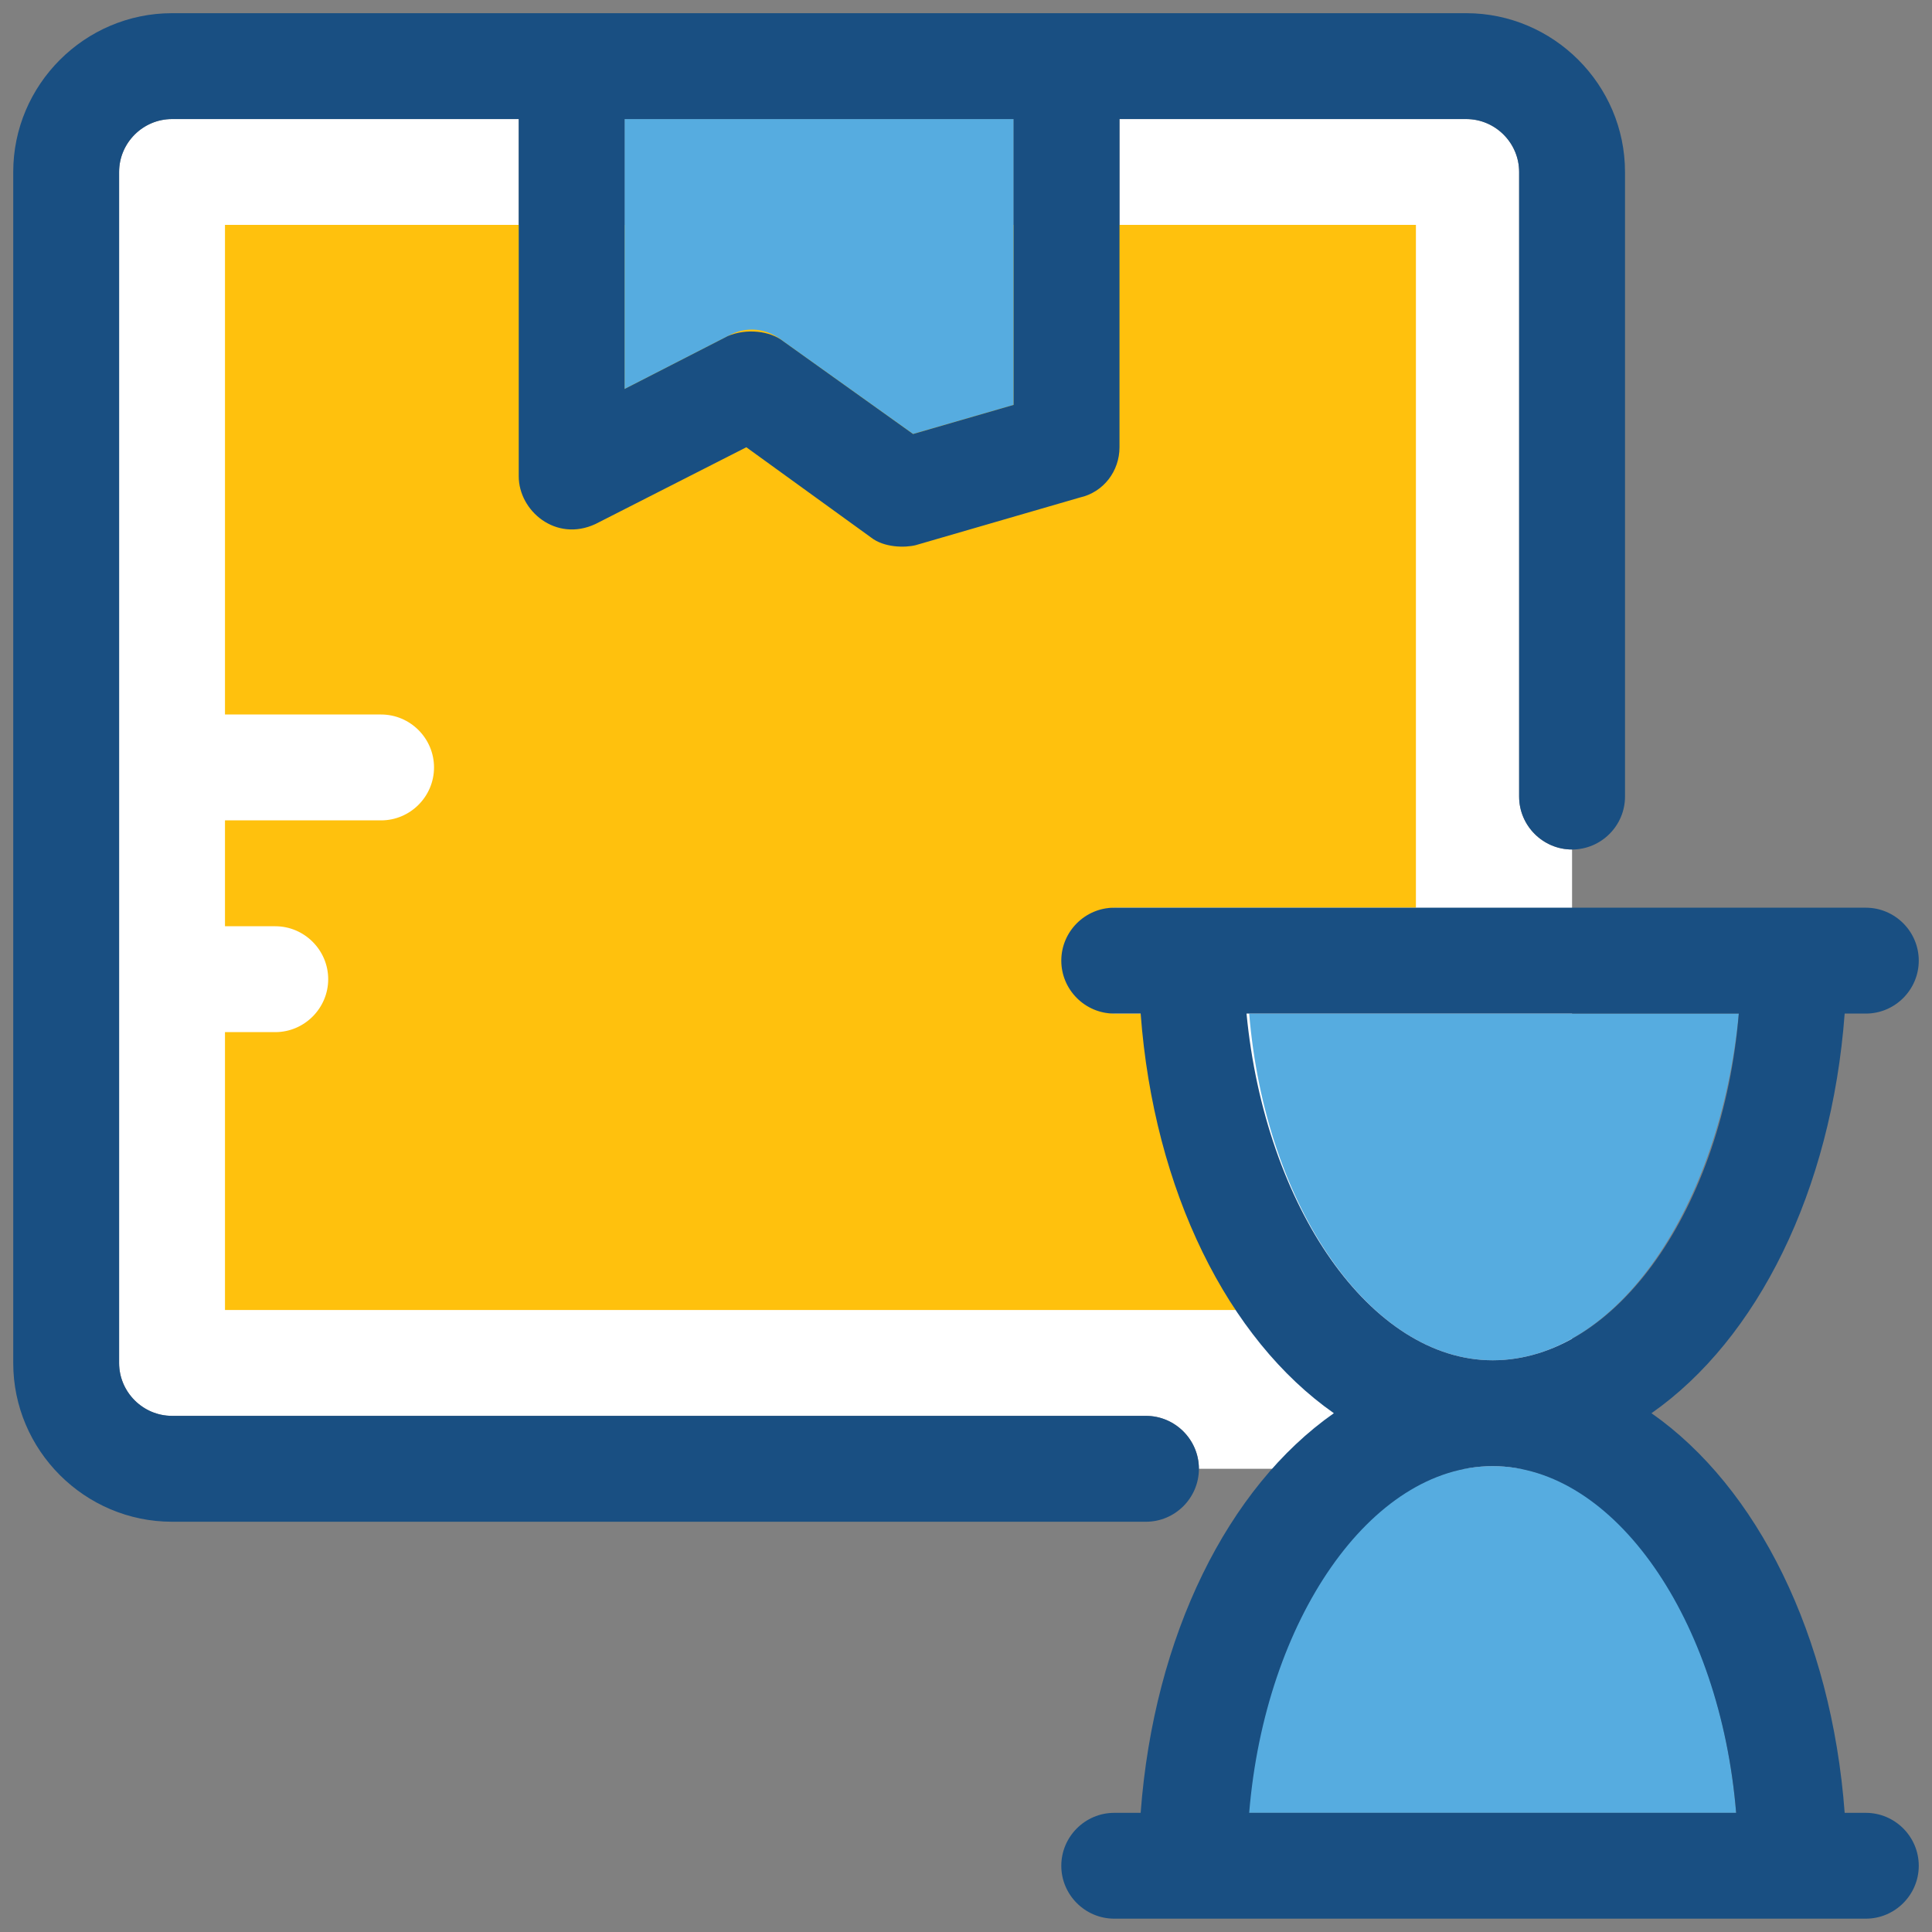
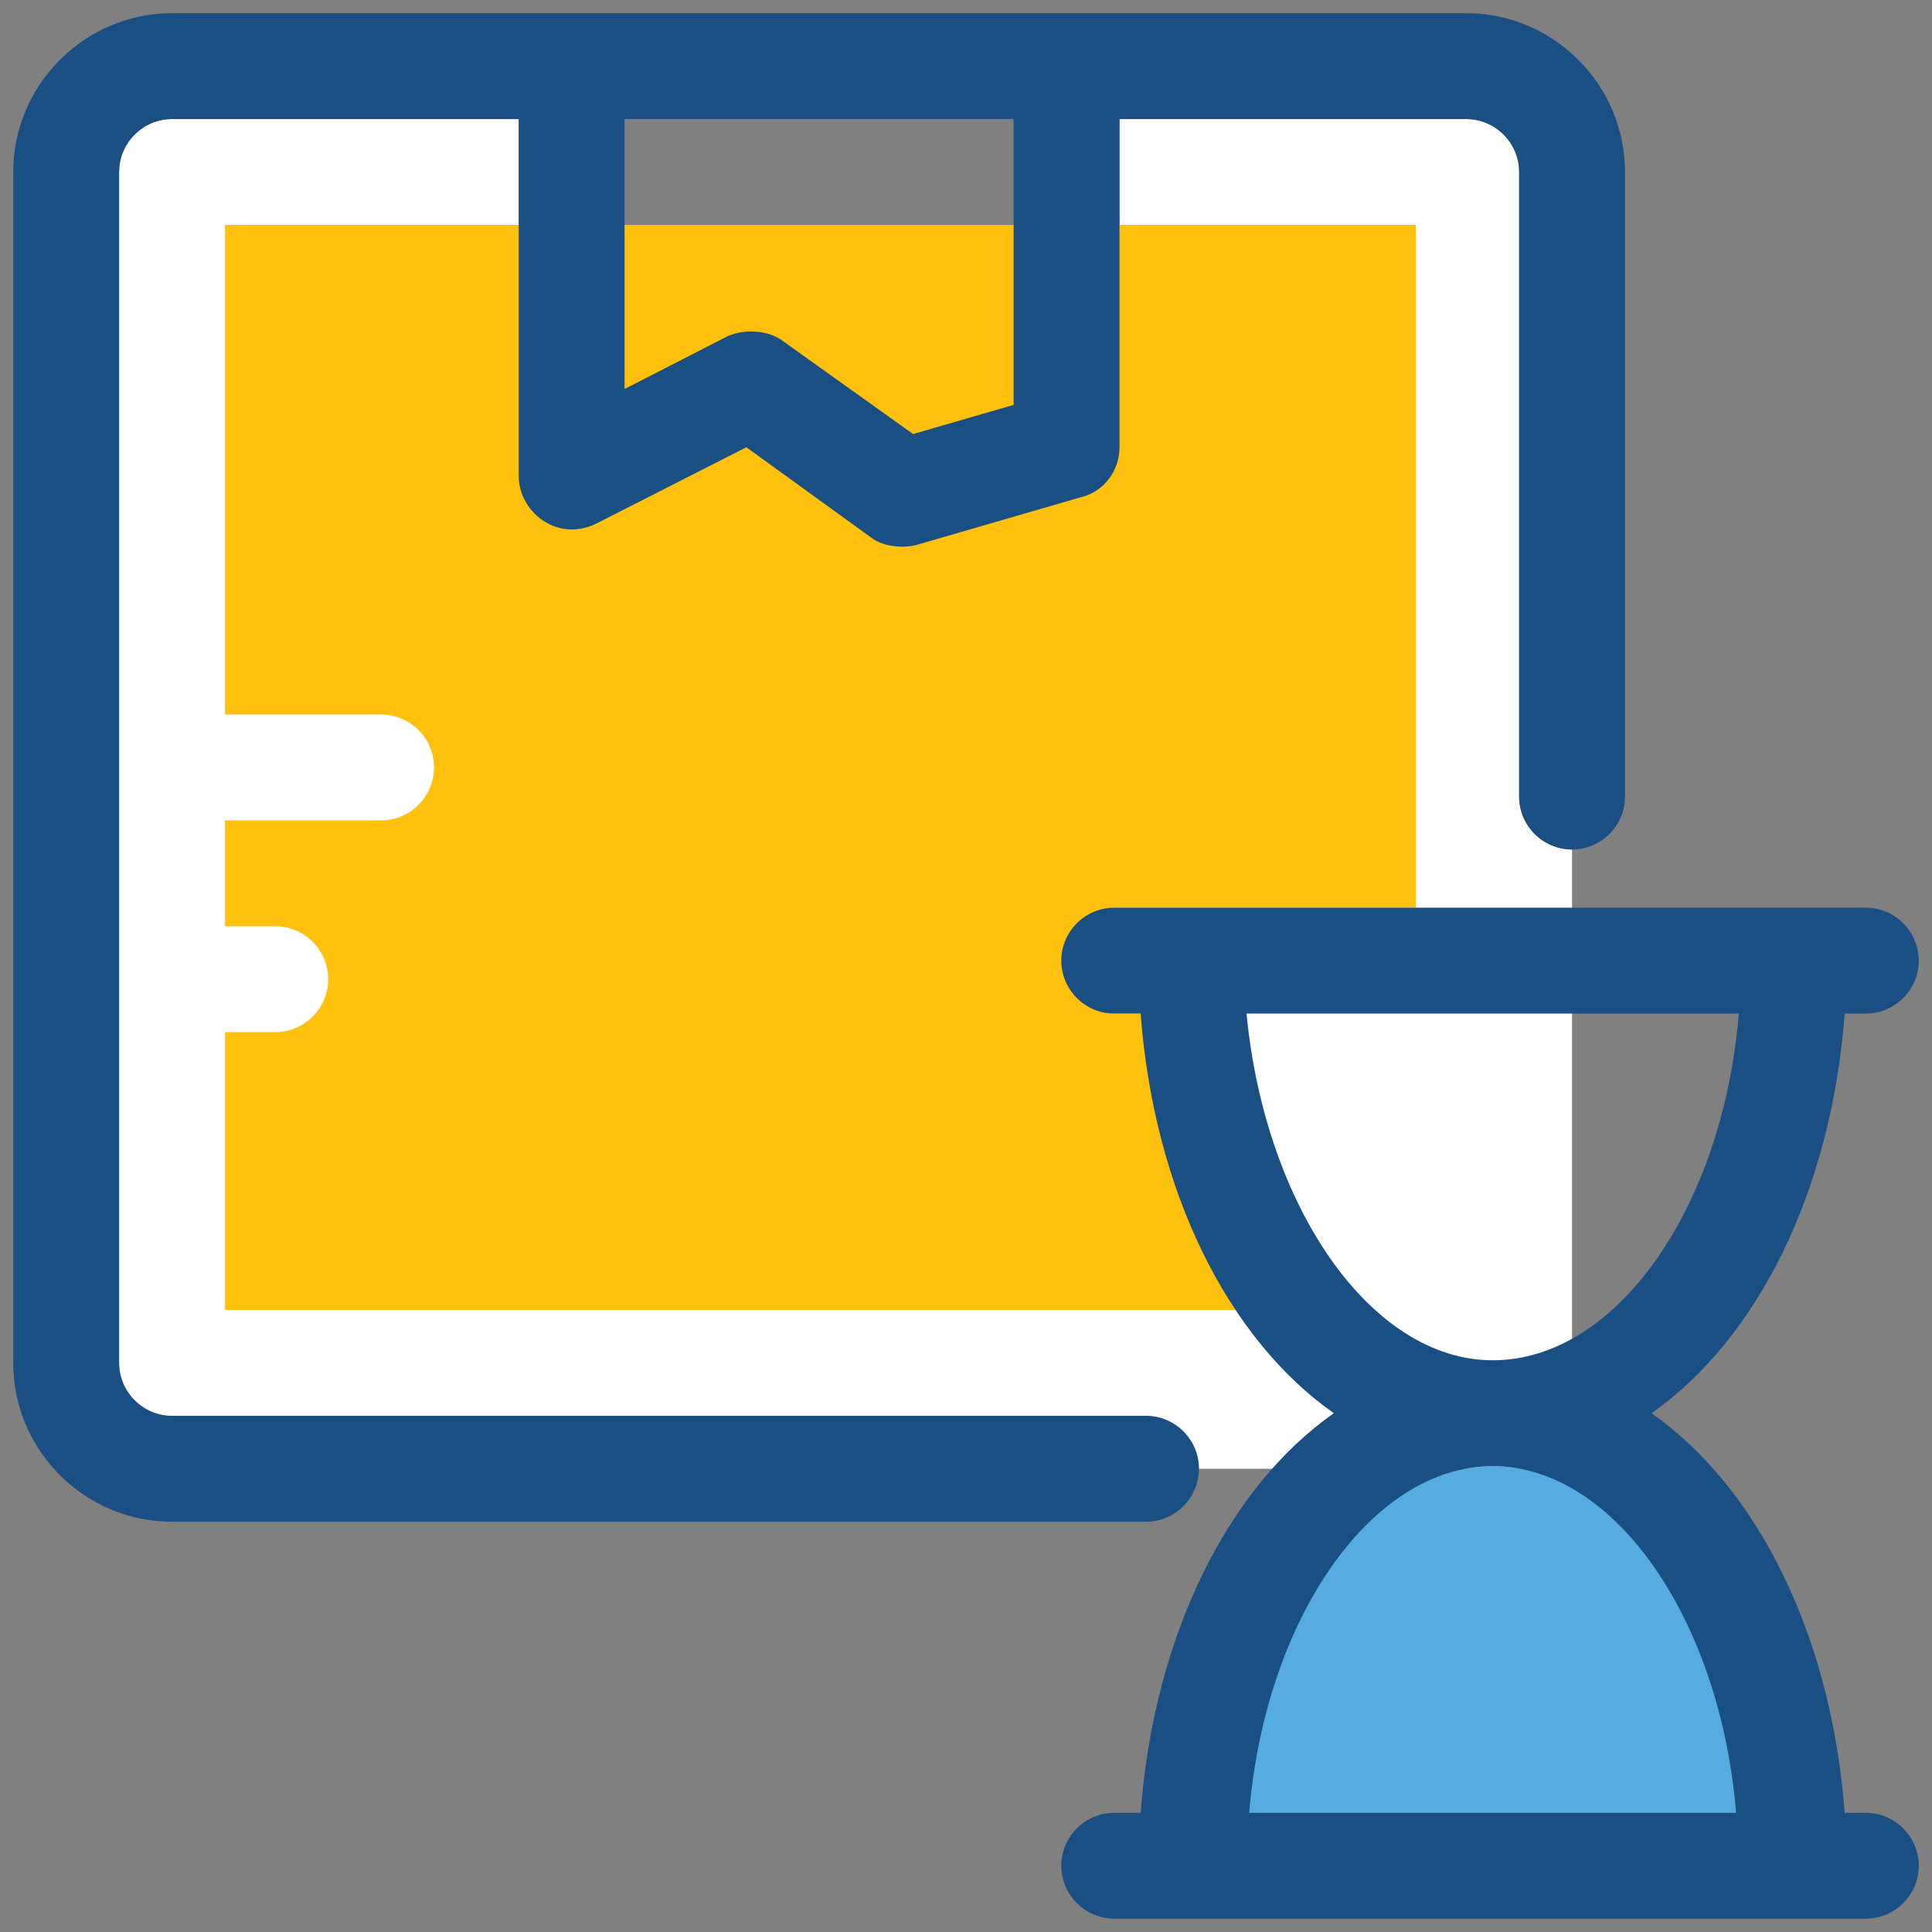
<svg xmlns="http://www.w3.org/2000/svg" width="40" height="40" viewBox="0 0 40 40" fill="none">
  <rect x="0" y="0" width="40" height="40" fill="#808080" stroke="none" />
  <g clip-path="url(#clip0_330_1615)">
    <path d="M31.452 16.492V3.561C31.452 2.958 30.959 2.465 30.356 2.465H23.178V9.205C23.178 9.698 22.849 10.136 22.356 10.246L18.959 11.232C18.74 11.342 18.301 11.287 18.027 11.068L15.452 9.205L12.329 10.794C11.507 11.177 10.74 10.574 10.74 9.807V2.465H3.562C2.959 2.465 2.466 2.958 2.466 3.561V28.218C2.466 28.821 2.959 29.314 3.562 29.314H23.726C24.329 29.314 24.822 29.807 24.822 30.41H32.548V19.89V17.588C31.945 17.588 31.452 17.095 31.452 16.492Z" fill="white" />
    <path d="M23.671 20.985H23.123C22.52 20.985 22.027 20.492 22.027 19.889C22.027 19.286 22.52 18.793 23.123 18.793H29.315V4.656H4.658V14.793H7.89C8.493 14.793 8.986 15.286 8.986 15.889C8.986 16.492 8.493 16.985 7.89 16.985H4.658V19.177H5.699C6.301 19.177 6.795 19.67 6.795 20.273C6.795 20.875 6.301 21.369 5.699 21.369H4.658V27.122H25.589C24.548 25.478 23.836 23.341 23.671 20.985Z" fill="#FFC10D" />
-     <path d="M12.931 8.054L15.069 6.958C15.452 6.739 15.89 6.794 16.219 7.068L18.904 8.985L20.986 8.383V2.465H12.931V8.054Z" fill="#56ACE0" />
    <path d="M30.356 0.273H3.562C1.753 0.273 0.274 1.753 0.274 3.561V28.219C0.274 30.027 1.753 31.506 3.562 31.506H23.726C24.329 31.506 24.822 31.013 24.822 30.41C24.822 29.808 24.329 29.314 23.726 29.314H3.562C2.959 29.314 2.466 28.821 2.466 28.219V3.561C2.466 2.958 2.959 2.465 3.562 2.465H10.74V9.862C10.74 10.575 11.507 11.232 12.329 10.849L15.452 9.26L18.027 11.123C18.301 11.342 18.74 11.342 18.959 11.287L22.356 10.301C22.849 10.191 23.178 9.753 23.178 9.26V2.465H30.356C30.959 2.465 31.452 2.958 31.452 3.561V16.493C31.452 17.095 31.945 17.588 32.548 17.588C33.151 17.588 33.644 17.095 33.644 16.493V3.561C33.644 1.753 32.164 0.273 30.356 0.273ZM20.986 8.383L18.904 8.986L16.219 7.068C15.945 6.849 15.452 6.794 15.069 6.958L12.931 8.054V2.465H20.986V8.383Z" fill="#194F82" />
    <path d="M30.904 30.355C28.329 30.355 26.192 33.534 25.808 37.534H35.945C35.616 33.534 33.48 30.355 30.904 30.355Z" fill="#56ACE0" />
-     <path d="M30.904 28.163C33.48 28.163 35.617 24.984 36 20.984H25.863C26.192 24.984 28.384 28.163 30.904 28.163Z" fill="#56ACE0" />
    <path d="M38.63 37.533H38.192C37.918 33.861 36.384 30.793 34.192 29.259C36.384 27.724 37.918 24.656 38.192 20.985H38.63C39.233 20.985 39.726 20.492 39.726 19.889C39.726 19.286 39.233 18.793 38.63 18.793H23.069C22.466 18.793 21.973 19.286 21.973 19.889C21.973 20.492 22.466 20.985 23.069 20.985H23.616C23.89 24.656 25.425 27.724 27.616 29.259C25.425 30.793 23.89 33.861 23.616 37.533H23.069C22.466 37.533 21.973 38.026 21.973 38.629C21.973 39.231 22.466 39.724 23.069 39.724H38.63C39.233 39.724 39.726 39.231 39.726 38.629C39.726 38.026 39.233 37.533 38.63 37.533ZM25.863 37.533C26.192 33.533 28.384 30.355 30.904 30.355C33.425 30.355 35.616 33.533 35.945 37.533H25.863ZM36 20.985C35.671 24.985 33.479 28.163 30.904 28.163C28.384 28.163 26.192 24.985 25.808 20.985H36Z" fill="#194F82" />
  </g>
  <defs>
    <clipPath id="clip0_330_1615">
      <rect width="40" height="40" fill="white" />
    </clipPath>
  </defs>
</svg>